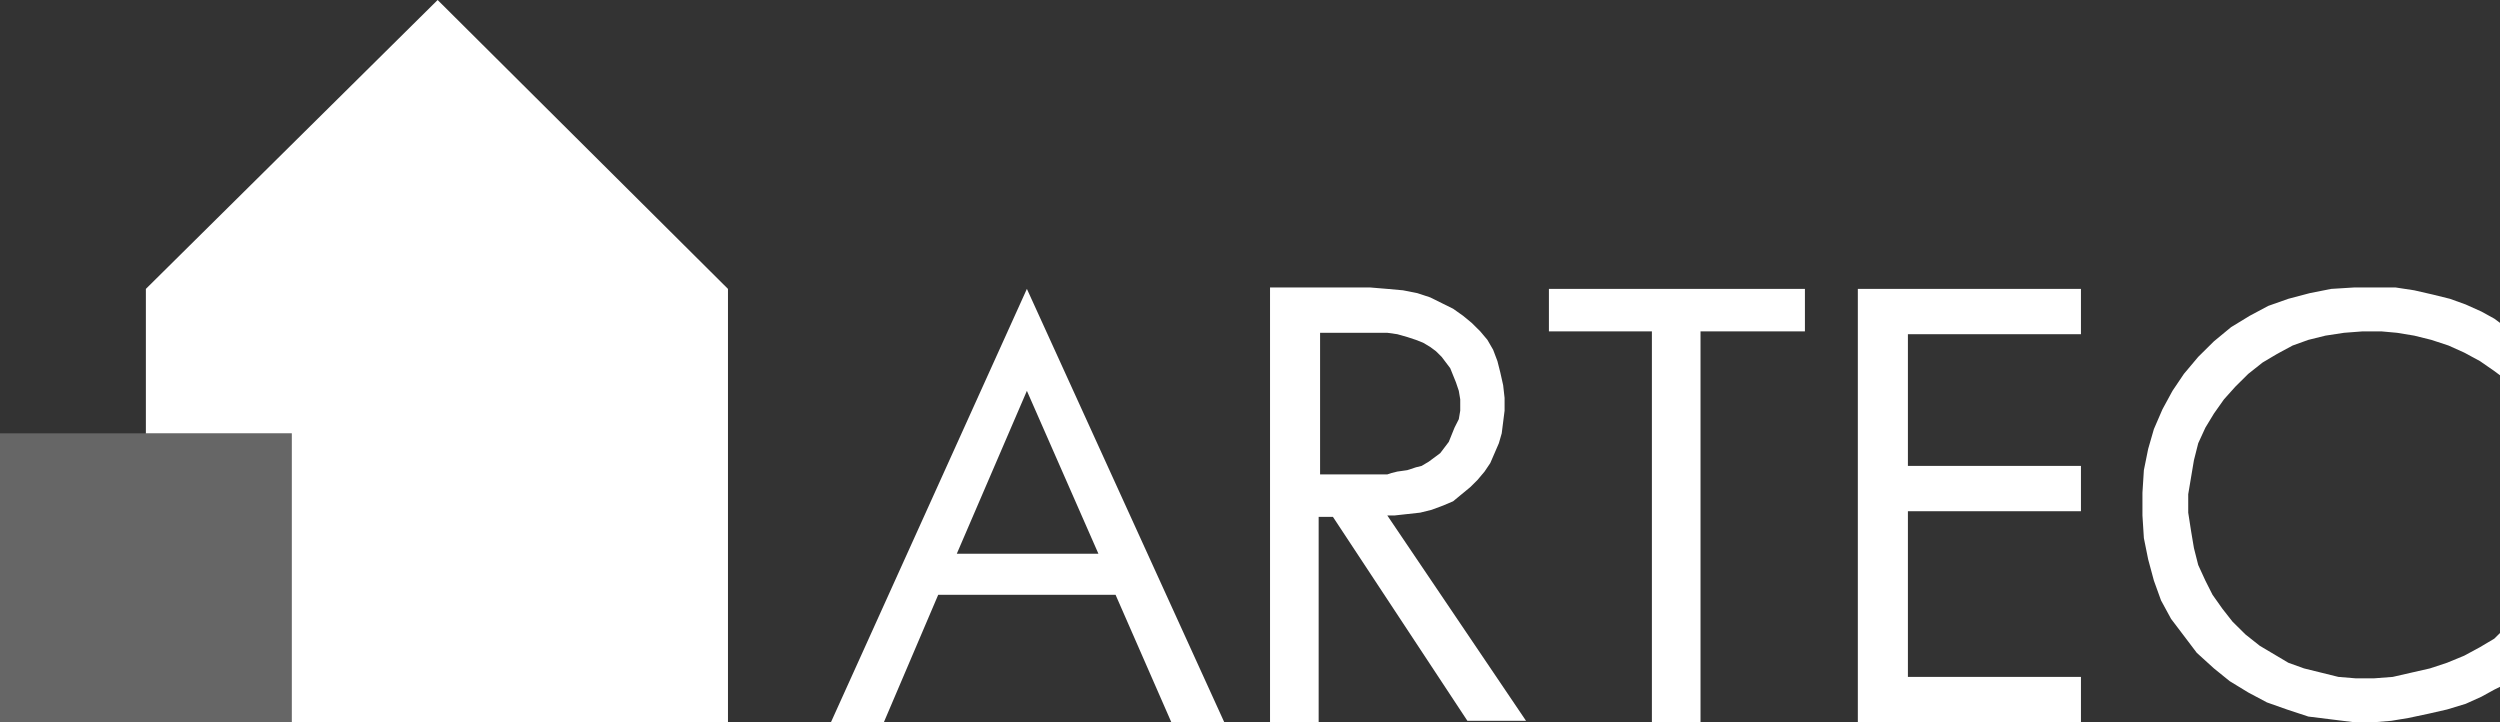
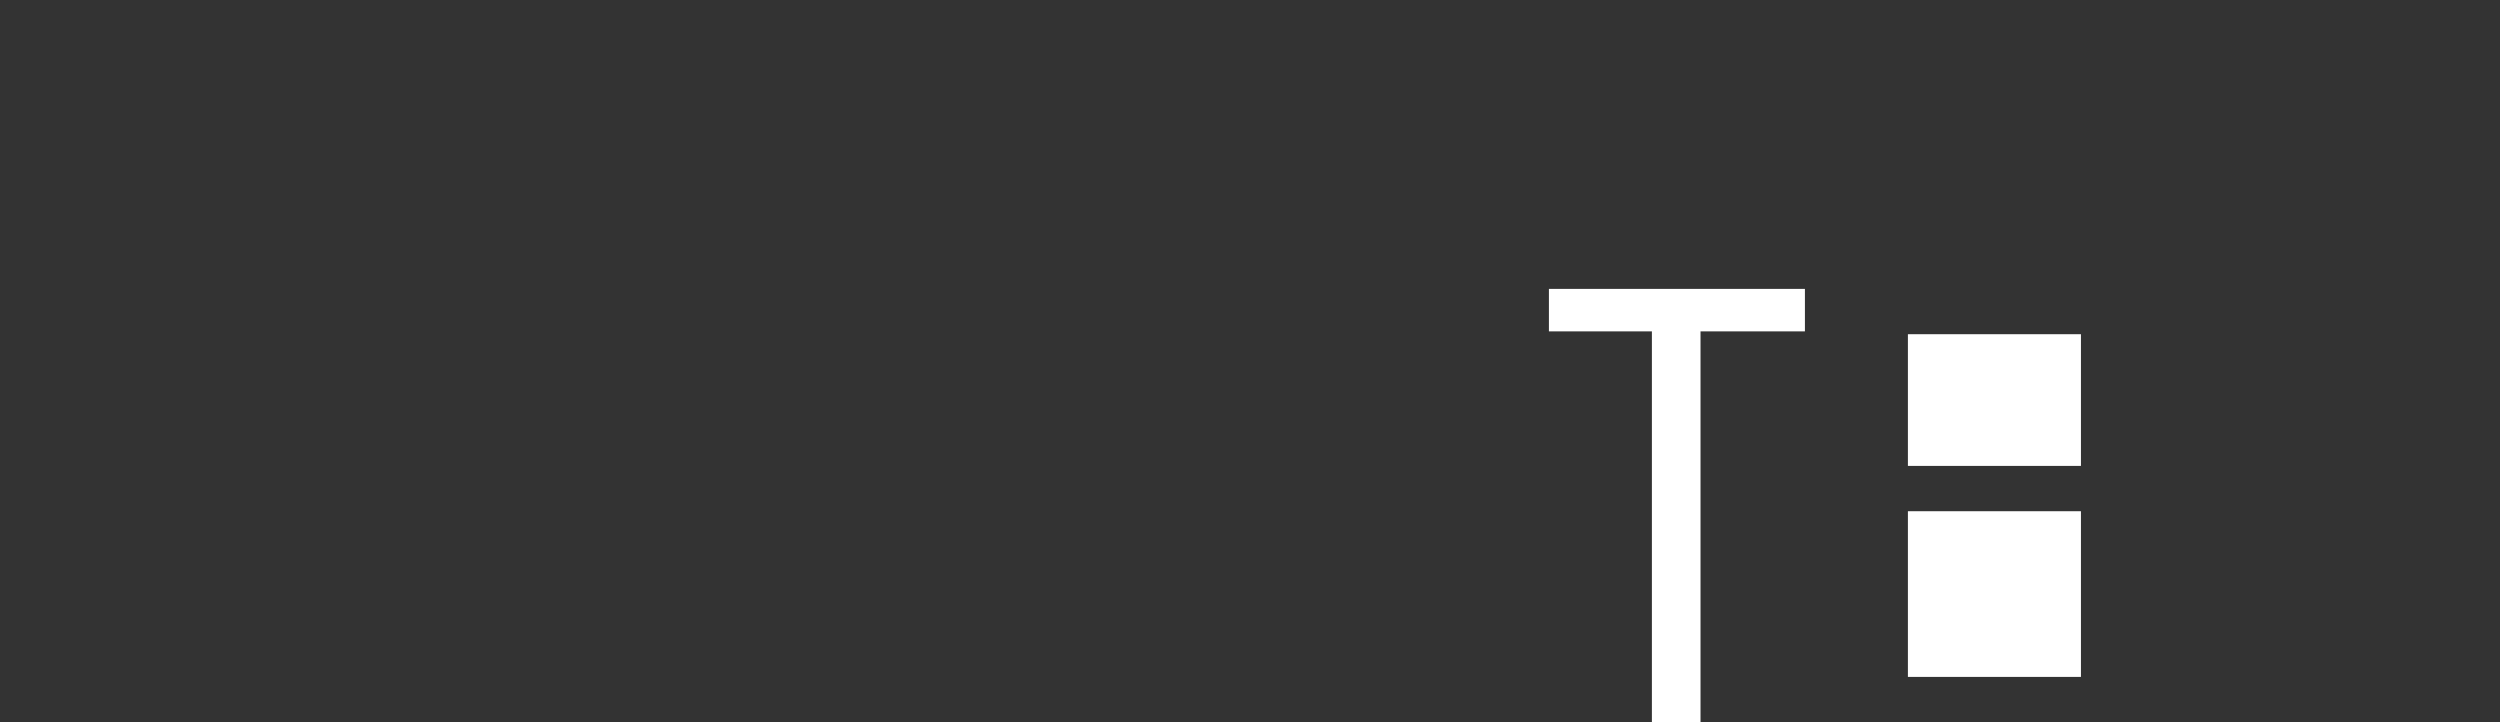
<svg xmlns="http://www.w3.org/2000/svg" width="180" height="52" viewBox="0 0 180 52" fill="none">
  <rect x="0" y="0" width="180" height="52" fill="#333333" stroke="none" />
-   <path d="M10.503 20.8V31.2H21.007V52H52.414V20.8L31.51 0L10.503 20.8Z" fill="white" />
-   <path d="M79.085 39.867H68.89L73.936 28.141L79.085 39.867ZM63.638 52L67.552 42.824H80.32L84.336 52H88.147L73.936 20.8L59.828 52H63.638Z" fill="white" />
-   <path d="M104.725 30.792L104.519 31.302L104.314 31.812L104.005 32.22L103.696 32.627L103.284 32.933L102.872 33.239L102.357 33.545L101.945 33.647L101.327 33.851L100.606 33.953L100.195 34.055L99.886 34.157H99.474H99.062H98.65H98.238H95.046V23.961H98.238H99.062H99.474H99.886L100.606 24.063L101.327 24.267L101.945 24.471L102.46 24.674L102.975 24.98L103.387 25.286L103.799 25.694L104.108 26.102L104.416 26.51L104.622 27.02L104.828 27.529L104.931 27.835L105.034 28.141L105.137 28.753V29.569L105.034 30.18L104.725 30.792ZM105.24 35.584L105.858 35.075L106.373 34.565L106.888 33.953L107.3 33.341L107.609 32.627L107.918 31.914L108.124 31.2L108.227 30.384L108.33 29.569V28.651L108.227 27.733L108.021 26.816L107.815 26L107.506 25.184L107.094 24.471L106.579 23.859L105.961 23.247L105.343 22.737L104.622 22.227L103.799 21.82L102.975 21.412L102.048 21.106L101.018 20.902L99.886 20.8L98.65 20.698H91.442V52H94.943V37.216H95.972L105.652 51.898H109.874L99.886 37.114H100.4L101.327 37.012L102.254 36.91L103.078 36.706L103.902 36.4L104.622 36.094L105.24 35.584Z" fill="white" />
  <path d="M111.522 23.859H118.936V52H122.437V23.859H129.954V20.8H111.522V23.859Z" fill="white" />
-   <path d="M133.764 52H149.828V48.737H137.369V36.808H149.828V33.545H137.369V24.063H149.828V20.8H133.764V52Z" fill="white" />
-   <path d="M158.272 31.914L158.787 30.792L159.405 29.773L160.126 28.753L160.95 27.835L161.876 26.918L162.906 26.102L163.936 25.49L165.069 24.878L166.201 24.471L167.437 24.165L168.776 23.961L170.114 23.859H171.453L172.586 23.961L173.822 24.165L175.057 24.471L176.293 24.878L177.426 25.388L178.558 26L179.588 26.714L180 27.02V23.247L179.588 22.941L178.661 22.431L177.529 21.922L176.396 21.514L175.16 21.208L173.822 20.902L172.483 20.698H171.144H169.497L167.849 20.8L166.304 21.106L164.76 21.514L163.318 22.023L161.979 22.737L160.641 23.553L159.405 24.573L158.272 25.694L157.243 26.918L156.419 28.141L155.698 29.467L155.08 30.894L154.668 32.322L154.359 33.851L154.256 35.482V37.114L154.359 38.745L154.668 40.275L155.08 41.804L155.595 43.231L156.316 44.557L157.243 45.78L158.169 47.004L159.405 48.126L160.538 49.043L161.876 49.859L163.215 50.572L164.657 51.082L166.201 51.592L167.849 51.796L169.497 52H170.938L172.174 51.898L173.41 51.694L174.851 51.388L176.19 51.082L177.529 50.675L178.661 50.165L179.588 49.655L180 49.451V45.577L179.588 45.984L178.558 46.596L177.426 47.208L176.19 47.718L174.954 48.126L173.616 48.431L172.277 48.737L170.938 48.839H169.6L168.364 48.737L167.128 48.431L165.893 48.126L164.76 47.718L163.73 47.106L162.7 46.494L161.671 45.678L160.744 44.761L160.023 43.843L159.302 42.824L158.787 41.804L158.272 40.682L157.963 39.459L157.757 38.235L157.552 36.91V35.584L157.757 34.361L157.963 33.137L158.272 31.914Z" fill="white" />
-   <path opacity="0.25" d="M21.007 31.2H0V52H21.007V31.2Z" fill="white" />
+   <path d="M133.764 52H149.828V48.737H137.369V36.808H149.828V33.545H137.369V24.063H149.828V20.8V52Z" fill="white" />
</svg>